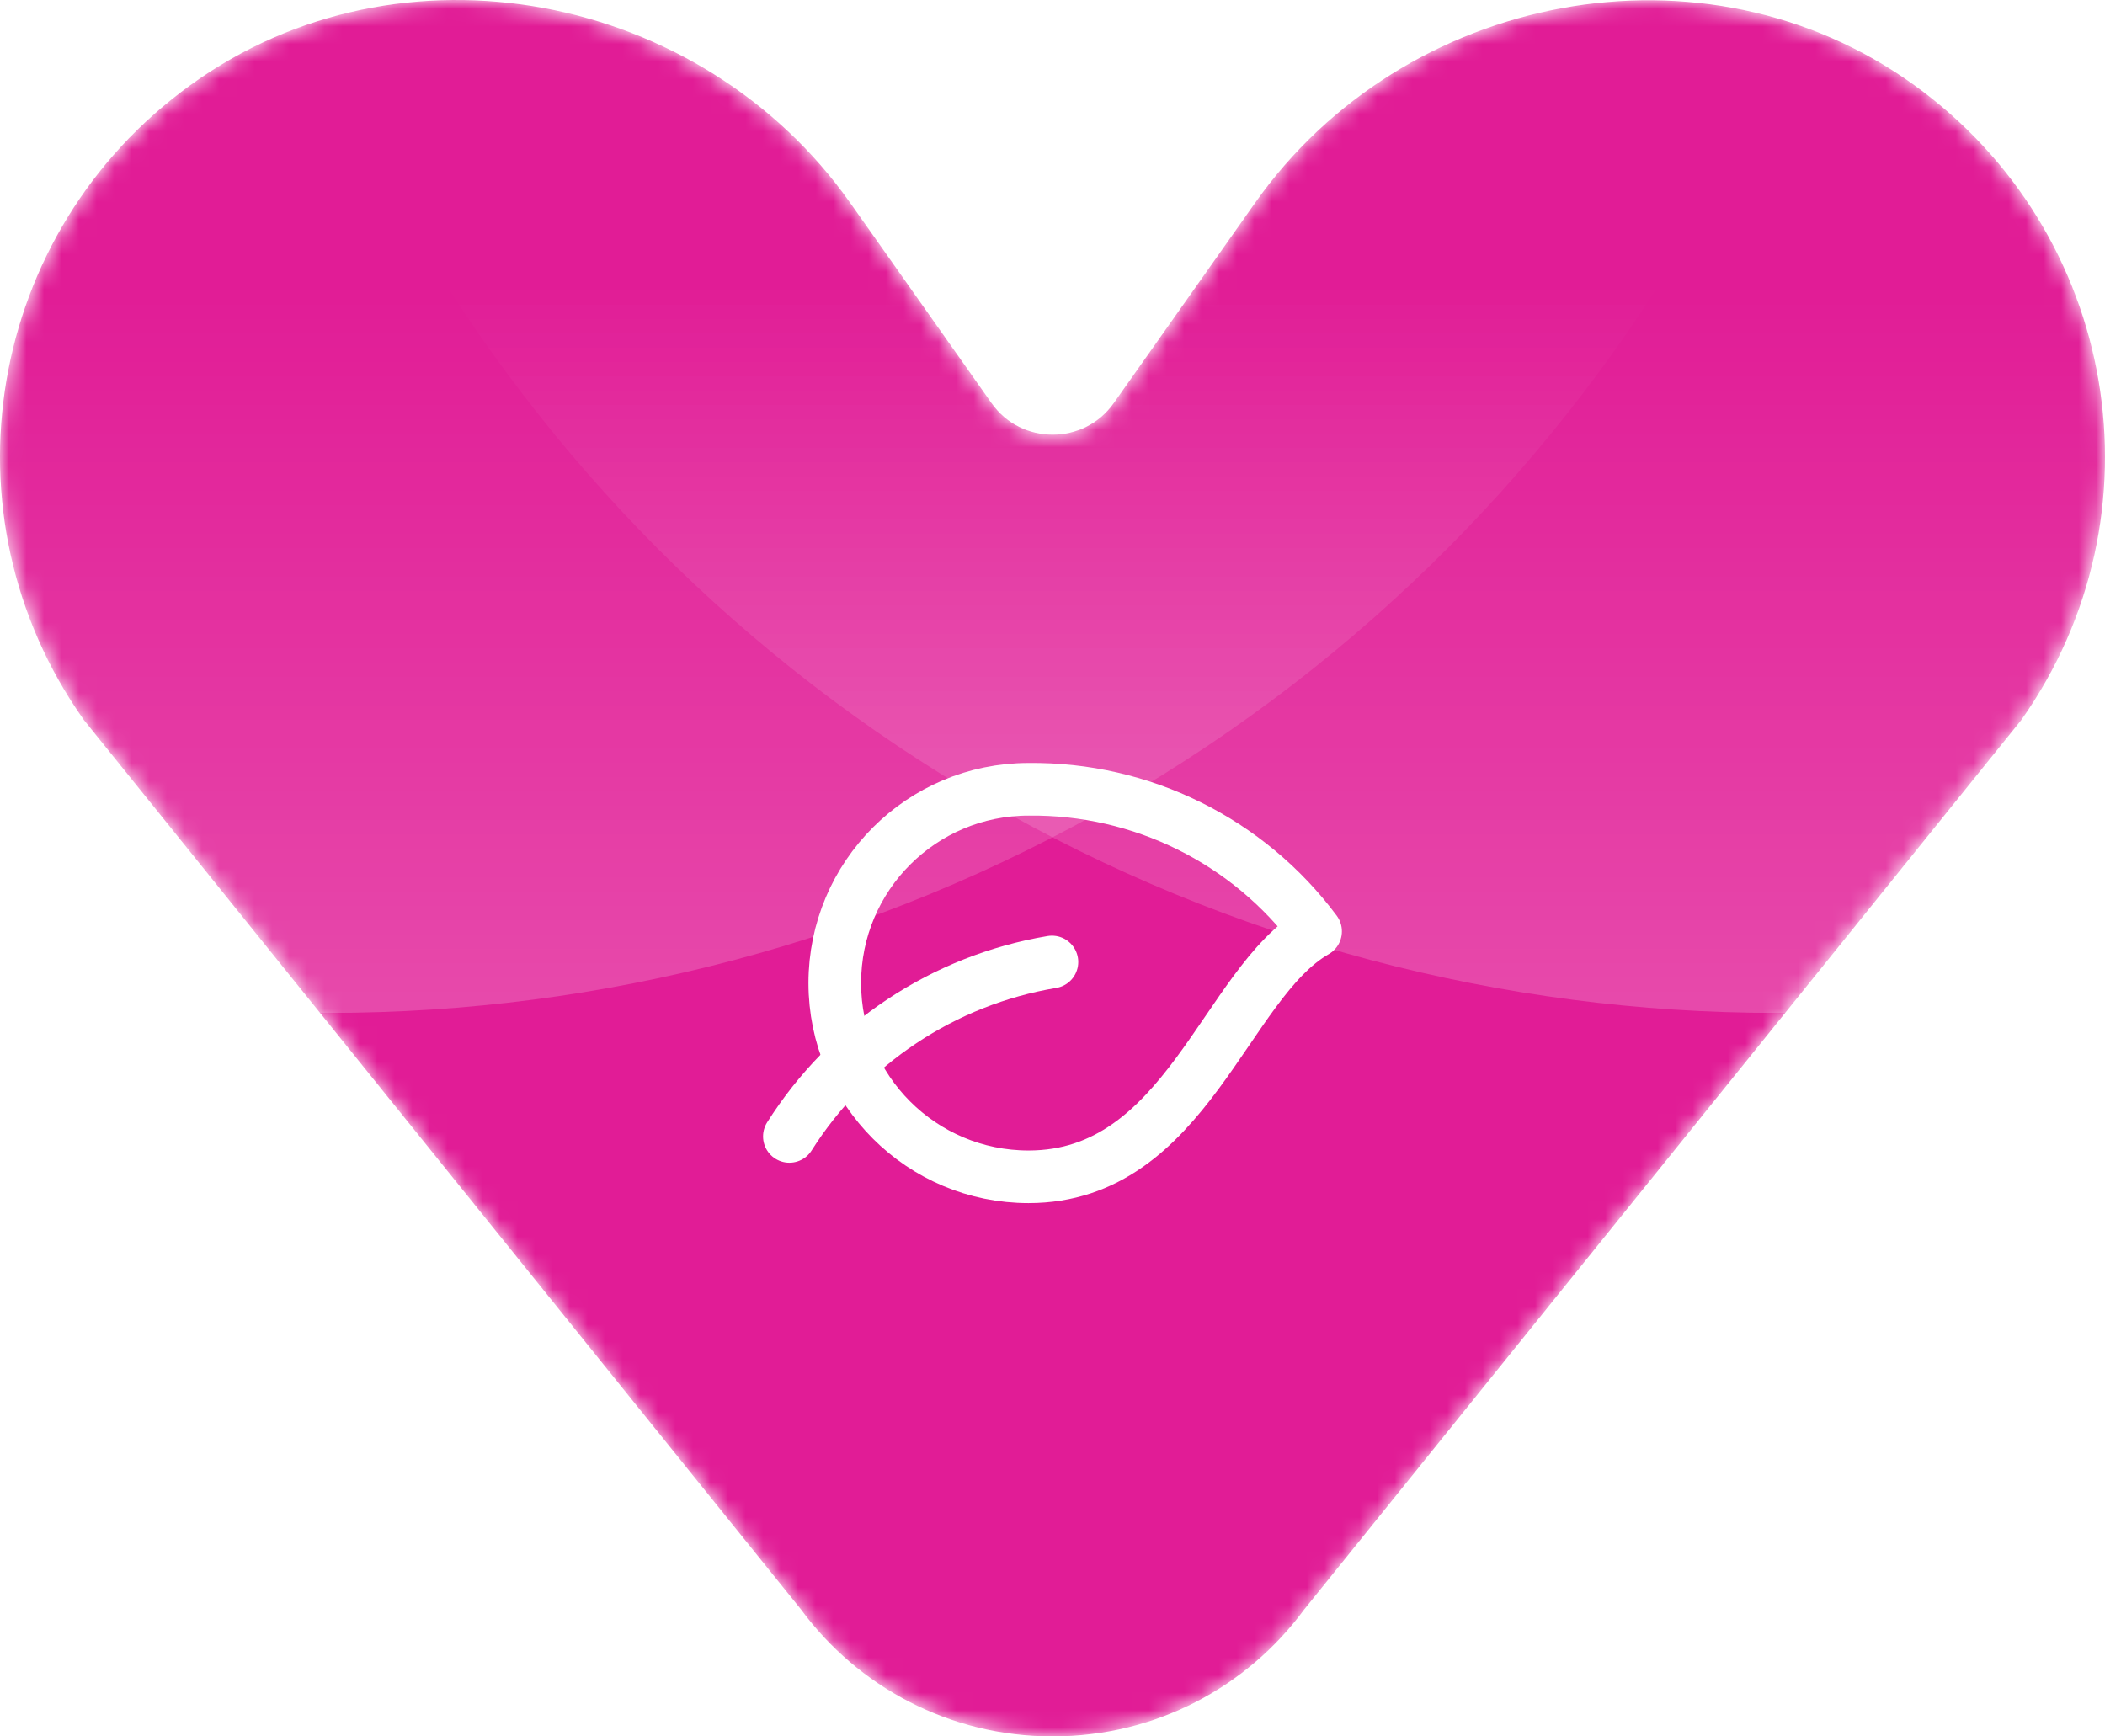
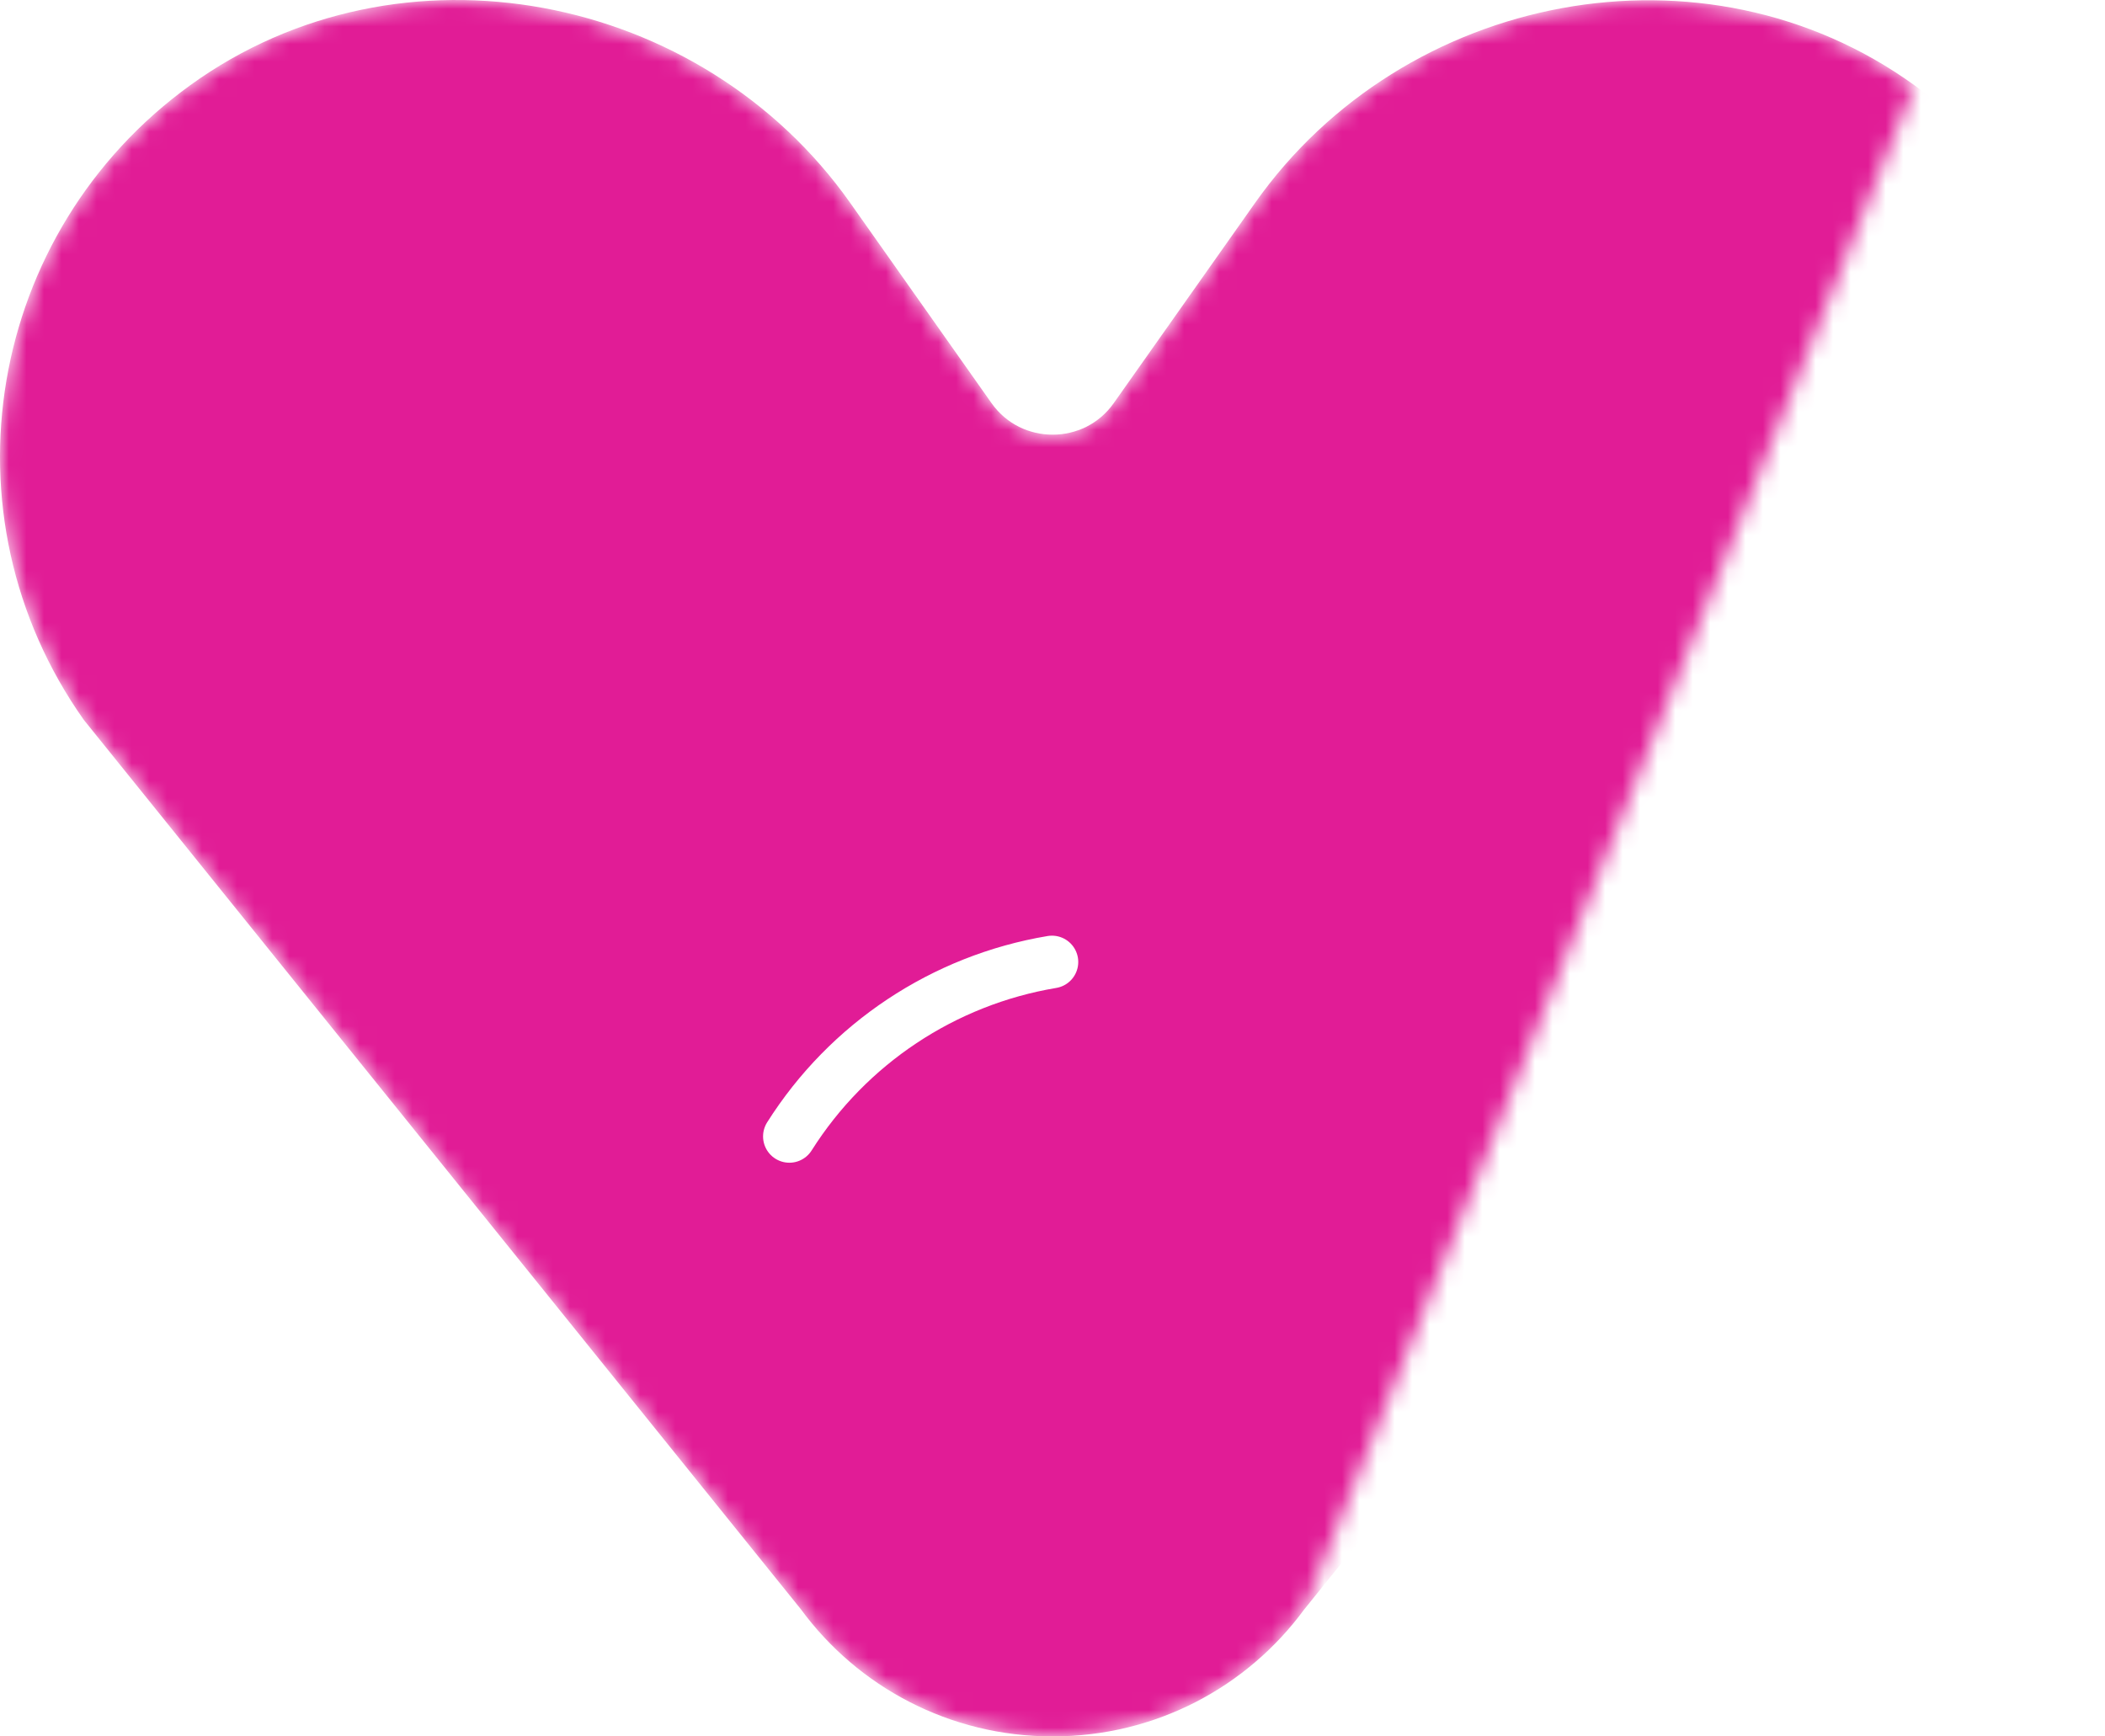
<svg xmlns="http://www.w3.org/2000/svg" width="120" height="99" viewBox="0 0 120 99" fill="none">
  <mask id="mask0_734_804" style="mask-type:alpha" maskUnits="userSpaceOnUse" x="0" y="0" width="120" height="99">
-     <path d="M74.336 91.777C71.104 96.17 65.903 99 60.008 99C54.113 99 48.896 96.154 45.664 91.761L4.777 41.042C-3.498 29.332 -0.739 13.228 10.861 4.848C22.825 -3.798 39.974 -0.468 48.47 11.571L56.524 22.984C57.376 24.188 58.684 24.782 60.008 24.782C61.332 24.782 62.64 24.188 63.491 22.984L71.546 11.571C80.026 -0.452 97.175 -3.783 109.139 4.863C120.739 13.243 123.498 29.332 115.223 41.058L74.336 91.777Z" fill="#E11C96" />
+     <path d="M74.336 91.777C71.104 96.17 65.903 99 60.008 99C54.113 99 48.896 96.154 45.664 91.761L4.777 41.042C-3.498 29.332 -0.739 13.228 10.861 4.848C22.825 -3.798 39.974 -0.468 48.47 11.571L56.524 22.984C57.376 24.188 58.684 24.782 60.008 24.782C61.332 24.782 62.64 24.188 63.491 22.984L71.546 11.571C80.026 -0.452 97.175 -3.783 109.139 4.863L74.336 91.777Z" fill="#E11C96" />
  </mask>
  <g mask="url(#mask0_734_804)">
    <g filter="url(#filter0_n_734_804)">
      <path d="M74.336 91.777C71.104 96.17 65.903 99 60.008 99C54.113 99 48.896 96.154 45.664 91.761L4.777 41.042C-3.498 29.332 -0.739 13.228 10.861 4.848C22.825 -3.798 39.974 -0.468 48.47 11.571L56.524 22.984C57.376 24.188 58.684 24.782 60.008 24.782C61.332 24.782 62.64 24.188 63.491 22.984L71.546 11.571C80.026 -0.452 97.175 -3.783 109.139 4.863C120.739 13.243 123.498 29.332 115.223 41.058L74.336 91.777Z" fill="#E11C96" />
    </g>
-     <circle cx="18.75" cy="-32.25" r="90" fill="url(#paint0_linear_734_804)" fill-opacity="0.2" />
-     <circle cx="101.25" cy="-32.25" r="90" fill="url(#paint1_linear_734_804)" fill-opacity="0.2" />
-     <path fill-rule="evenodd" clip-rule="evenodd" d="M58.634 45.001C52.533 45.001 47.588 49.947 47.588 56.048C47.588 62.148 52.533 67.094 58.634 67.094C67.633 67.094 69.842 56.045 74.998 53.1C71.154 47.937 65.071 44.927 58.634 45.001V45.001Z" stroke="white" stroke-width="3" stroke-linecap="round" stroke-linejoin="round" />
    <path d="M59.968 54.846C53.79 55.88 48.346 59.497 45 64.791" stroke="white" stroke-width="3" stroke-linecap="round" stroke-linejoin="round" />
  </g>
  <defs>
    <filter id="filter0_n_734_804" x="0" y="0" width="120" height="99" filterUnits="userSpaceOnUse" color-interpolation-filters="sRGB">
      <feFlood flood-opacity="0" result="BackgroundImageFix" />
      <feBlend mode="normal" in="SourceGraphic" in2="BackgroundImageFix" result="shape" />
      <feTurbulence type="fractalNoise" baseFrequency="1.067 1.067" stitchTiles="stitch" numOctaves="3" result="noise" seed="3872" />
      <feComponentTransfer in="noise" result="coloredNoise1">
        <feFuncR type="linear" slope="2" intercept="-0.5" />
        <feFuncG type="linear" slope="2" intercept="-0.5" />
        <feFuncB type="linear" slope="2" intercept="-0.5" />
        <feFuncA type="discrete" tableValues="1 1 1 1 1 1 1 1 1 1 1 1 1 1 1 1 1 1 1 1 1 1 1 1 1 1 1 1 1 1 1 1 1 1 1 1 1 1 1 1 1 1 1 1 1 1 1 1 1 1 1 0 0 0 0 0 0 0 0 0 0 0 0 0 0 0 0 0 0 0 0 0 0 0 0 0 0 0 0 0 0 0 0 0 0 0 0 0 0 0 0 0 0 0 0 0 0 0 0 0 " />
      </feComponentTransfer>
      <feComposite operator="in" in2="shape" in="coloredNoise1" result="noise1Clipped" />
      <feComponentTransfer in="noise1Clipped" result="color1">
        <feFuncA type="table" tableValues="0 0.06" />
      </feComponentTransfer>
      <feMerge result="effect1_noise_734_804">
        <feMergeNode in="shape" />
        <feMergeNode in="color1" />
      </feMerge>
    </filter>
    <linearGradient id="paint0_linear_734_804" x1="18.75" y1="-122.25" x2="18.75" y2="57.75" gradientUnits="userSpaceOnUse">
      <stop offset="0.769" stop-color="white" stop-opacity="0" />
      <stop offset="1" stop-color="white" />
    </linearGradient>
    <linearGradient id="paint1_linear_734_804" x1="101.25" y1="-122.25" x2="101.25" y2="57.75" gradientUnits="userSpaceOnUse">
      <stop offset="0.769" stop-color="white" stop-opacity="0" />
      <stop offset="1" stop-color="white" />
    </linearGradient>
  </defs>
</svg>